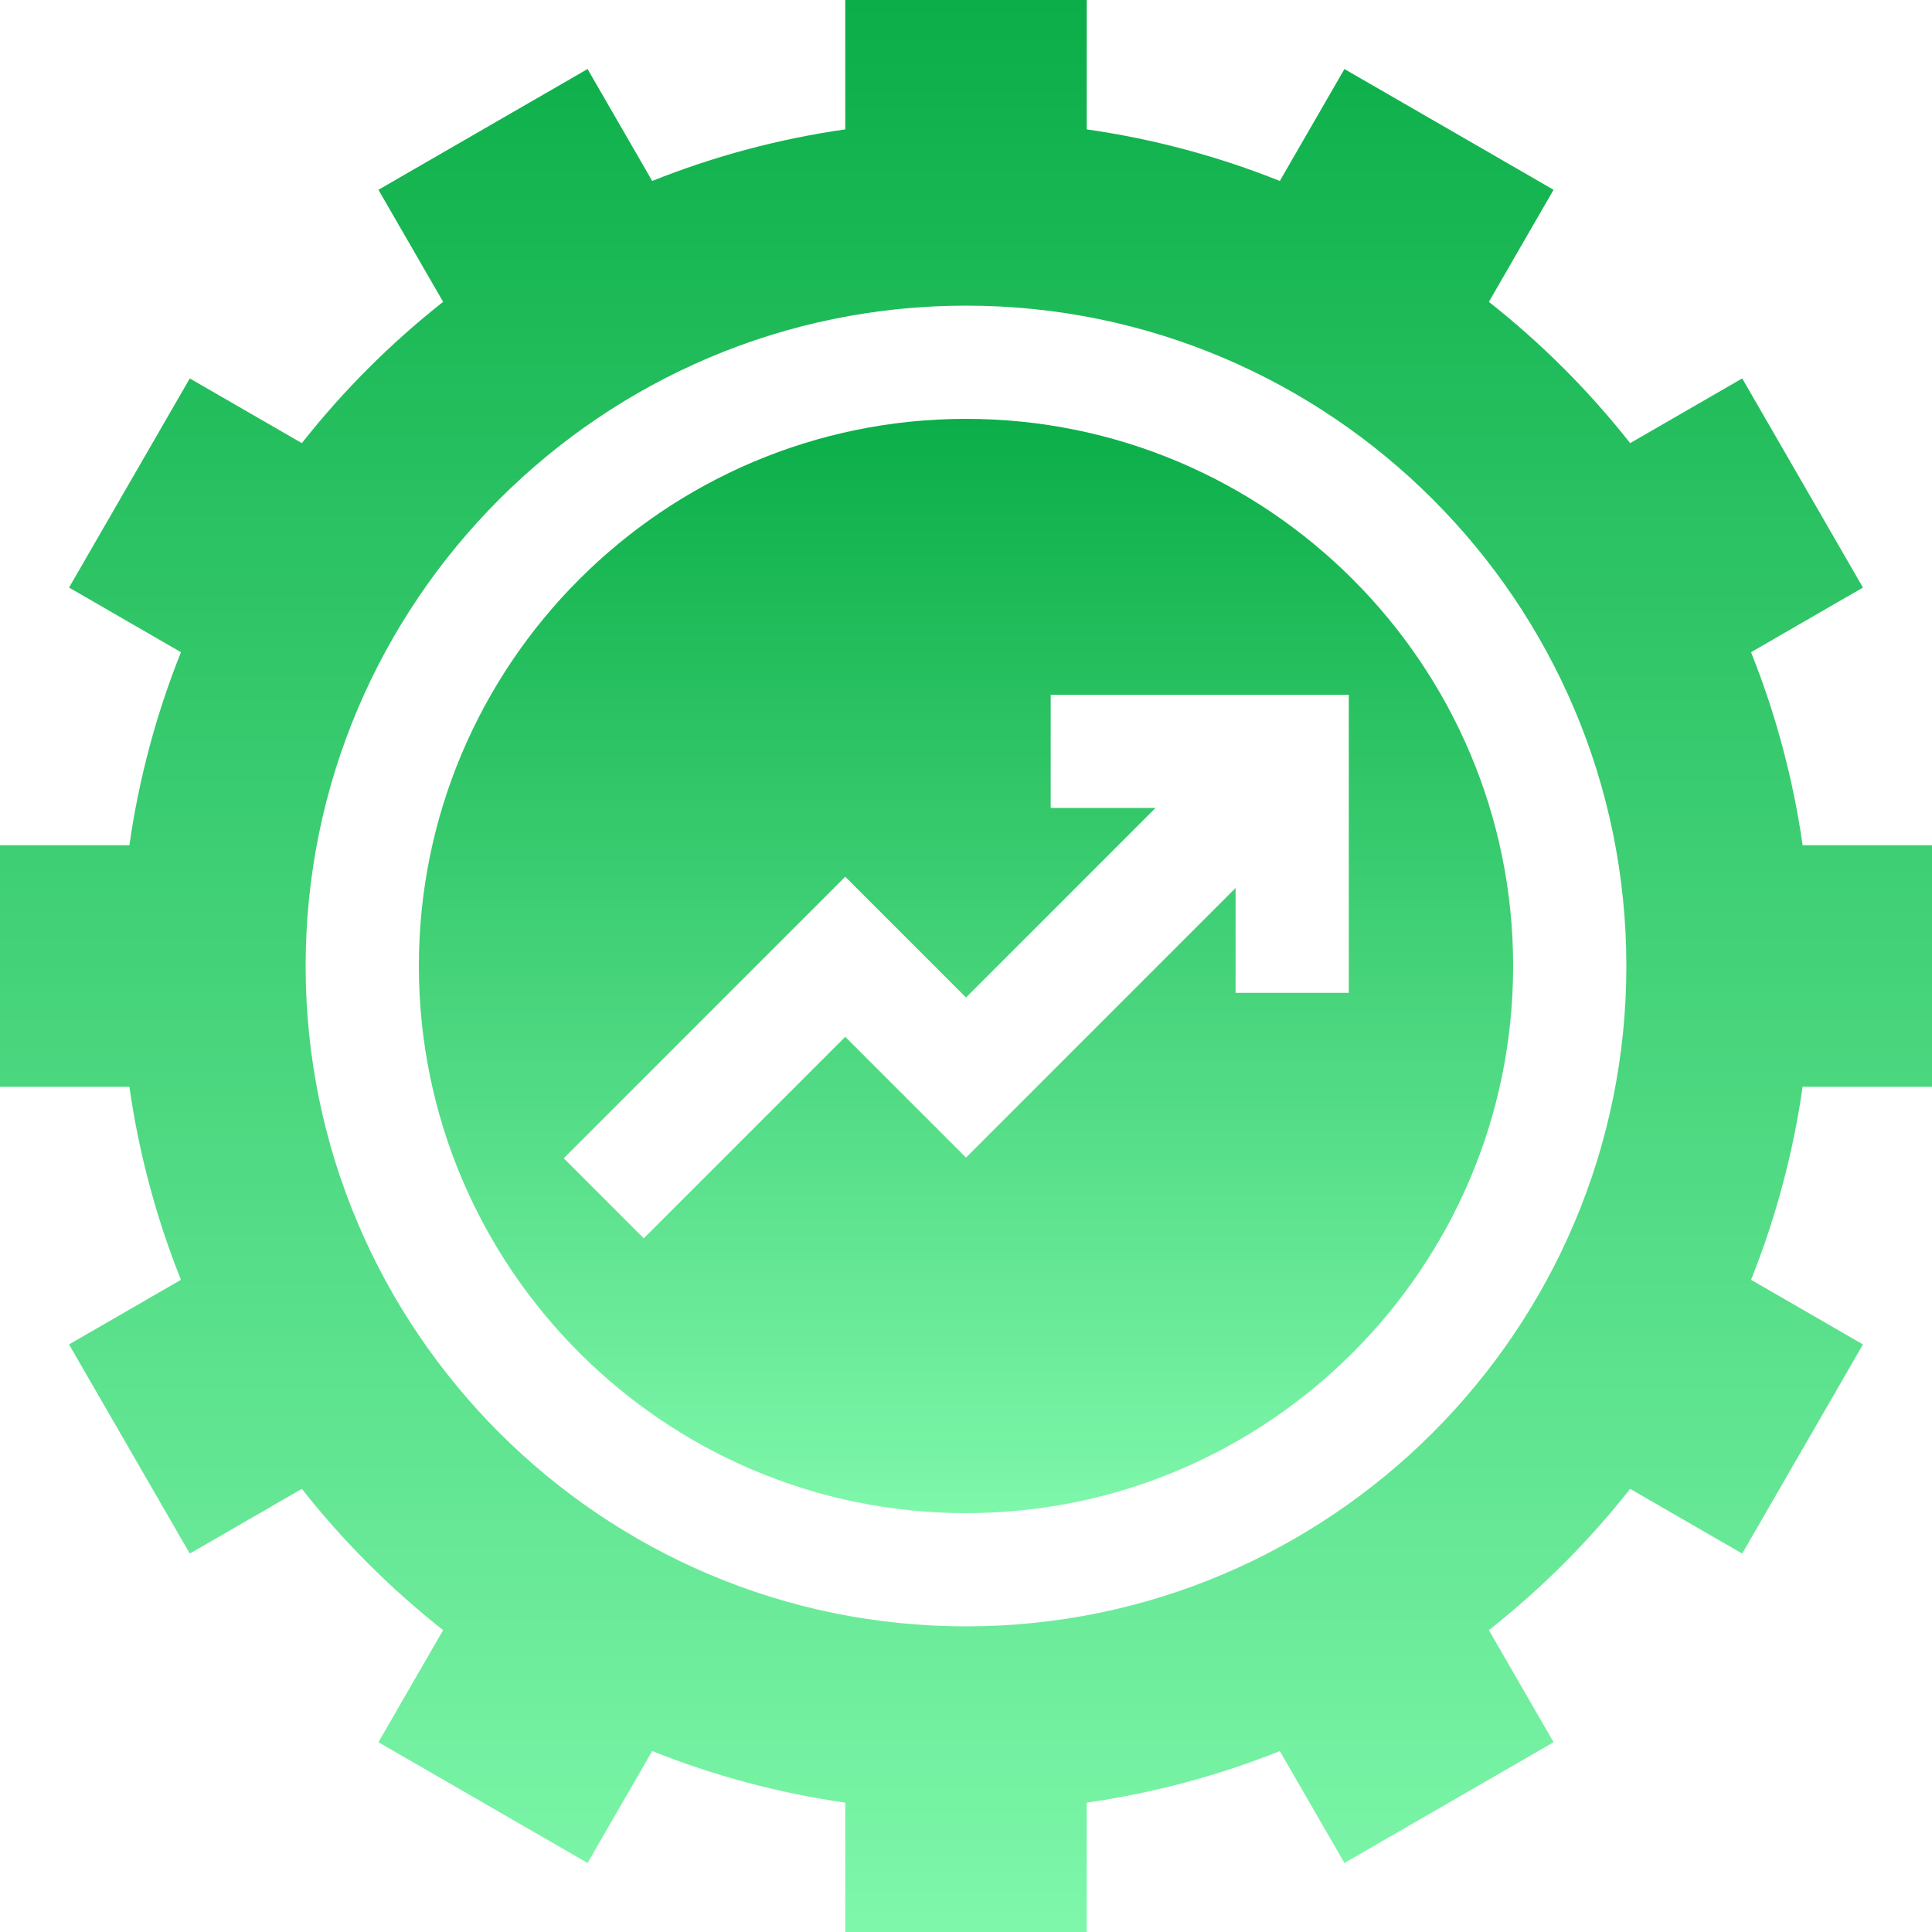
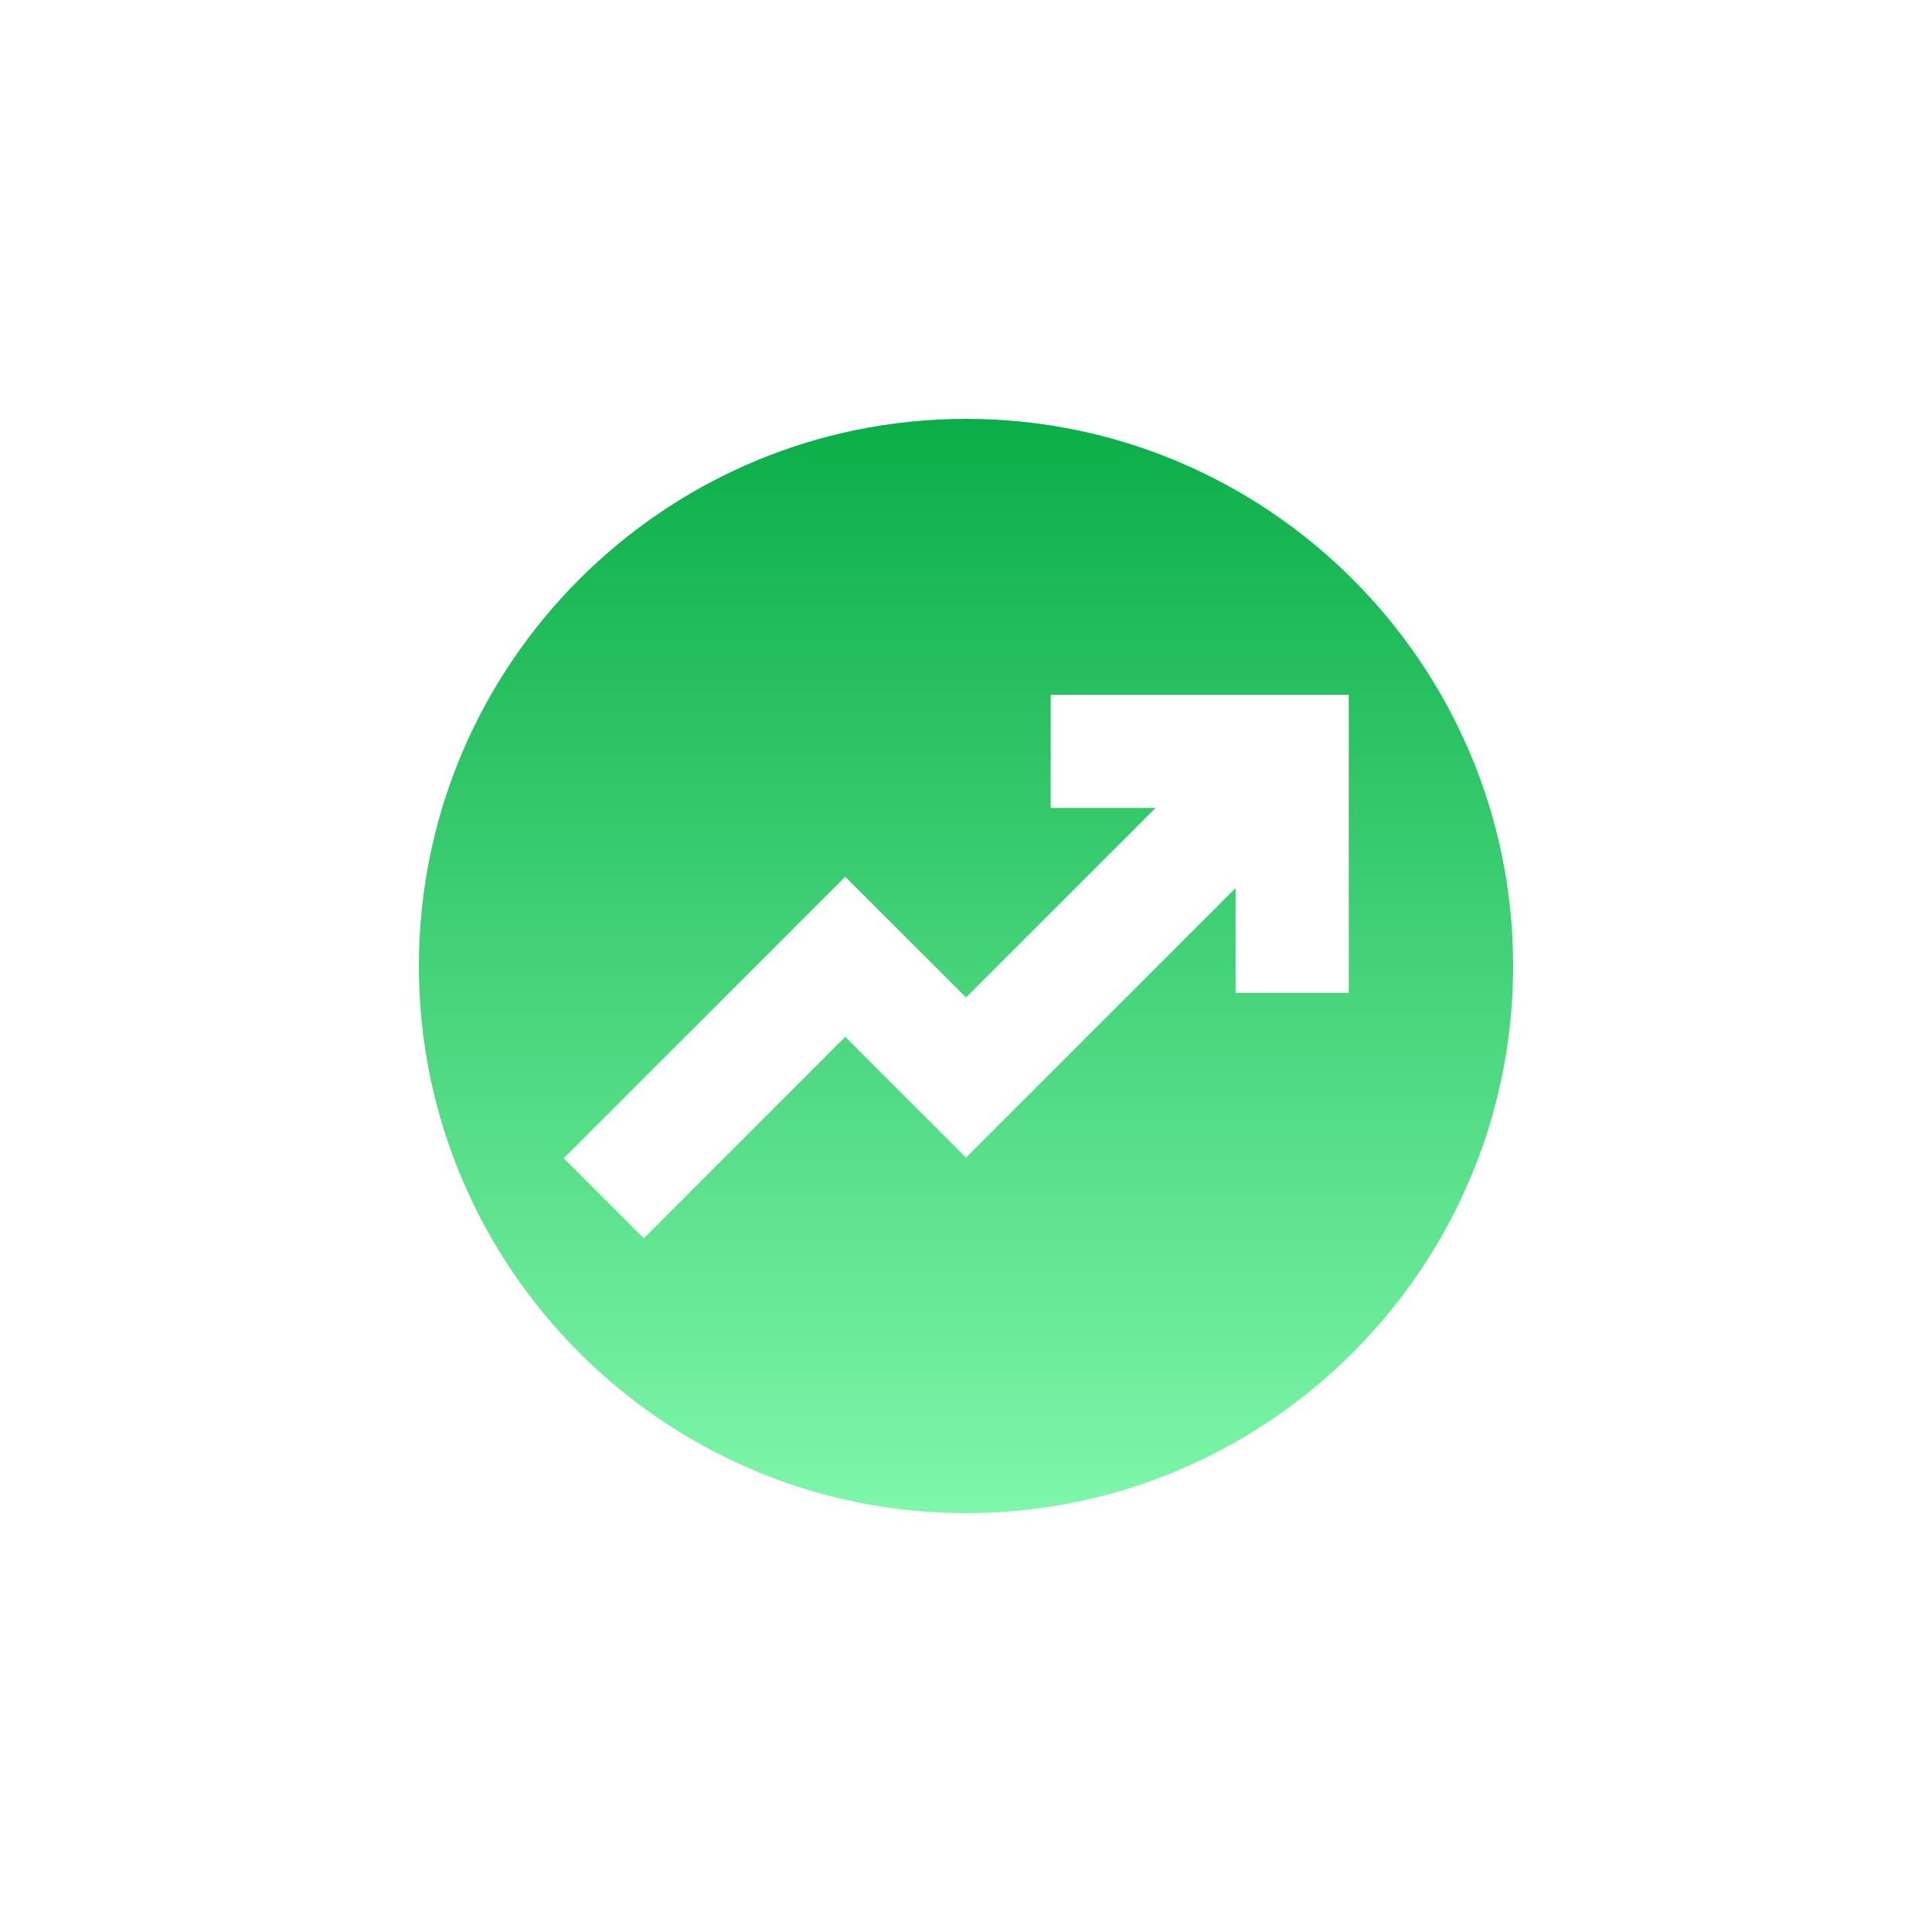
<svg xmlns="http://www.w3.org/2000/svg" width="56" height="56" viewBox="0 0 56 56" fill="none">
  <g clip-path="url(#clip0_45_1370)">
-     <path d="M28 12.141C19.255 12.141 12.141 19.255 12.141 28C12.141 36.745 19.255 43.859 28 43.859C36.745 43.859 43.859 36.745 43.859 28C43.859 19.255 36.745 12.141 28 12.141ZM39.095 28.778H35.814V25.739L28 33.553L24.5 30.053L18.66 35.893L16.34 33.573L24.5 25.413L28 28.913L33.494 23.419H30.455V20.137H39.095V28.778Z" fill="url(#paint0_linear_45_1370)" />
-     <path d="M56 31.5V24.5H52.25C51.976 22.582 51.474 20.703 50.755 18.904L53.999 17.031L50.499 10.969L47.251 12.844C46.051 11.323 44.677 9.949 43.156 8.749L45.031 5.501L38.969 2.001L37.096 5.245C35.297 4.526 33.418 4.024 31.5 3.75V0H24.5V3.75C22.582 4.024 20.703 4.526 18.904 5.245L17.031 2.001L10.969 5.501L12.844 8.749C11.323 9.949 9.949 11.323 8.749 12.844L5.501 10.969L2.001 17.031L5.245 18.904C4.526 20.703 4.024 22.582 3.75 24.5H0V31.5H3.75C4.024 33.418 4.526 35.297 5.245 37.096L2.001 38.969L5.501 45.031L8.749 43.156C9.949 44.677 11.323 46.051 12.844 47.251L10.969 50.499L17.031 53.999L18.904 50.755C20.703 51.474 22.582 51.976 24.5 52.25V56H31.5V52.25C33.418 51.976 35.297 51.474 37.096 50.755L38.969 53.999L45.031 50.499L43.156 47.251C44.677 46.051 46.051 44.677 47.251 43.156L50.499 45.031L53.999 38.969L50.755 37.096C51.474 35.297 51.976 33.418 52.25 31.5H56ZM28 47.141C17.446 47.141 8.859 38.554 8.859 28C8.859 17.446 17.446 8.859 28 8.859C38.554 8.859 47.141 17.446 47.141 28C47.141 38.554 38.554 47.141 28 47.141Z" fill="url(#paint1_linear_45_1370)" />
+     <path d="M28 12.141C19.255 12.141 12.141 19.255 12.141 28C12.141 36.745 19.255 43.859 28 43.859C36.745 43.859 43.859 36.745 43.859 28C43.859 19.255 36.745 12.141 28 12.141ZM39.095 28.778H35.814V25.739L28 33.553L24.5 30.053L18.66 35.893L16.34 33.573L24.5 25.413L28 28.913L33.494 23.419H30.455V20.137H39.095Z" fill="url(#paint0_linear_45_1370)" />
  </g>
  <defs>
    <linearGradient id="paint0_linear_45_1370" x1="28" y1="12.141" x2="28" y2="43.859" gradientUnits="userSpaceOnUse">
      <stop stop-color="#0BAE48" />
      <stop offset="1" stop-color="#7EF7AA" />
    </linearGradient>
    <linearGradient id="paint1_linear_45_1370" x1="28" y1="0" x2="28" y2="56" gradientUnits="userSpaceOnUse">
      <stop stop-color="#0BAE48" />
      <stop offset="1" stop-color="#7EF7AA" />
    </linearGradient>
    <clipPath id="clip0_45_1370">
      <rect width="56" height="56" fill="white" />
    </clipPath>
  </defs>
</svg>